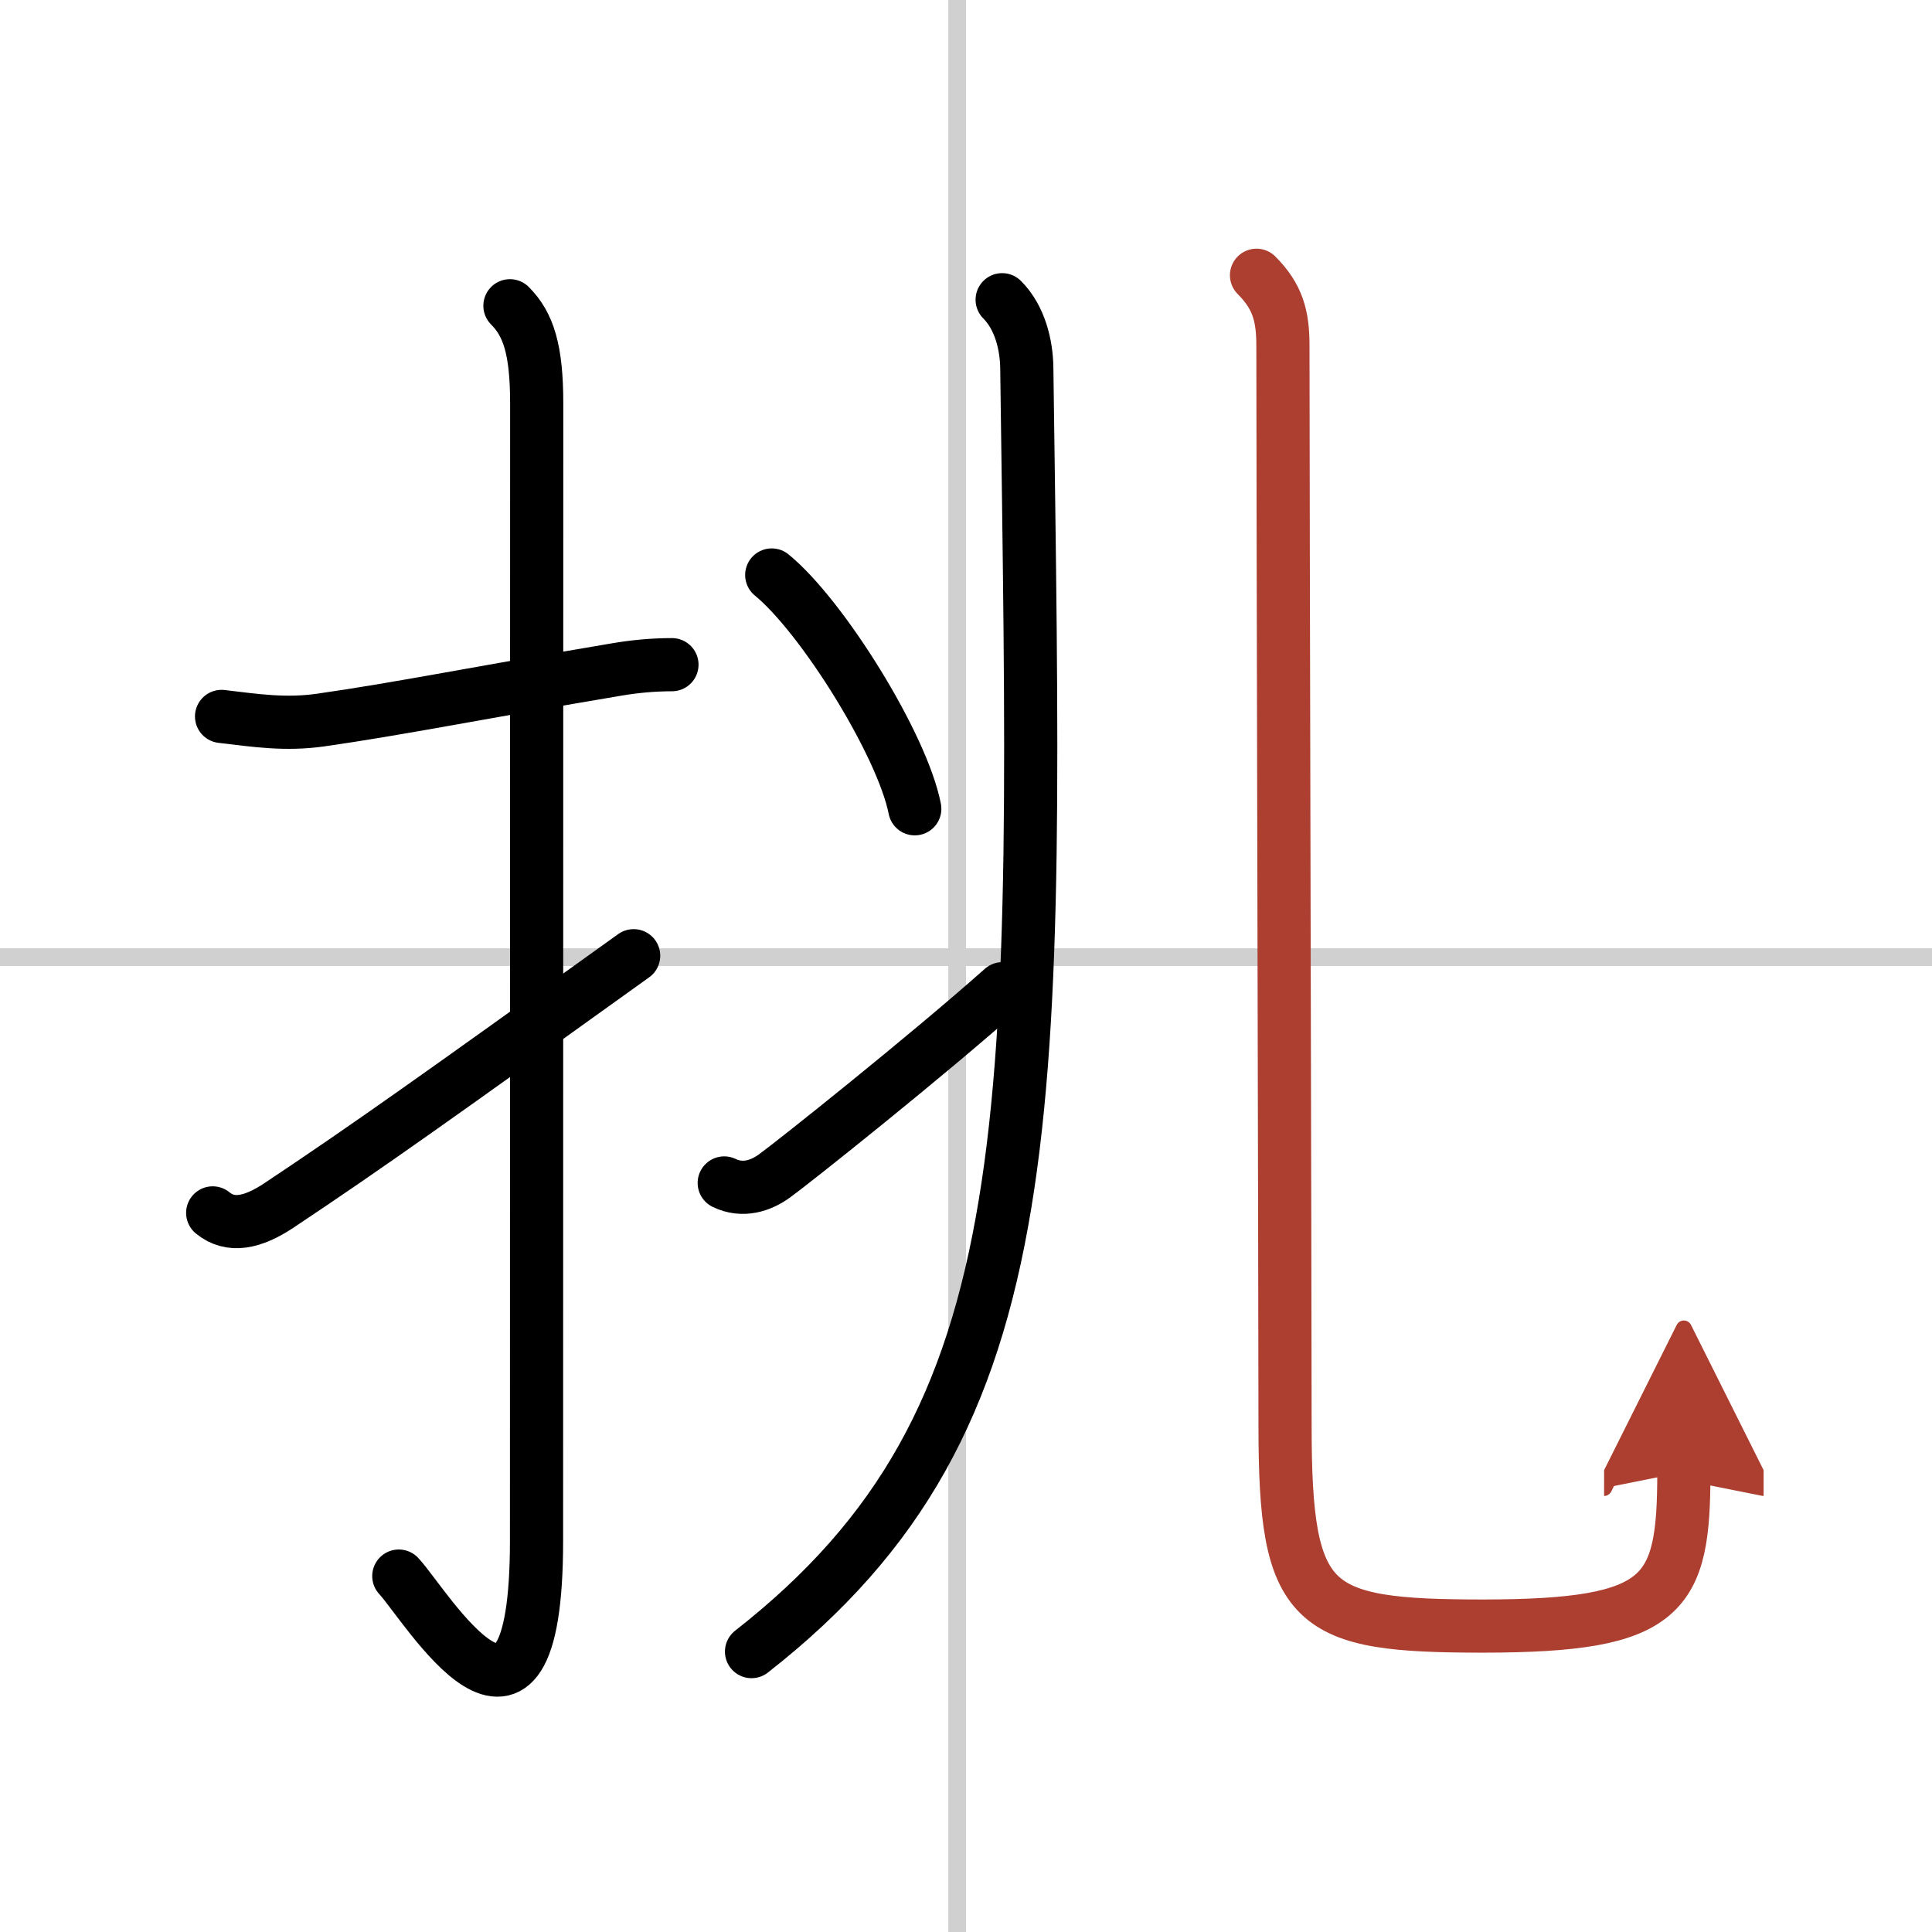
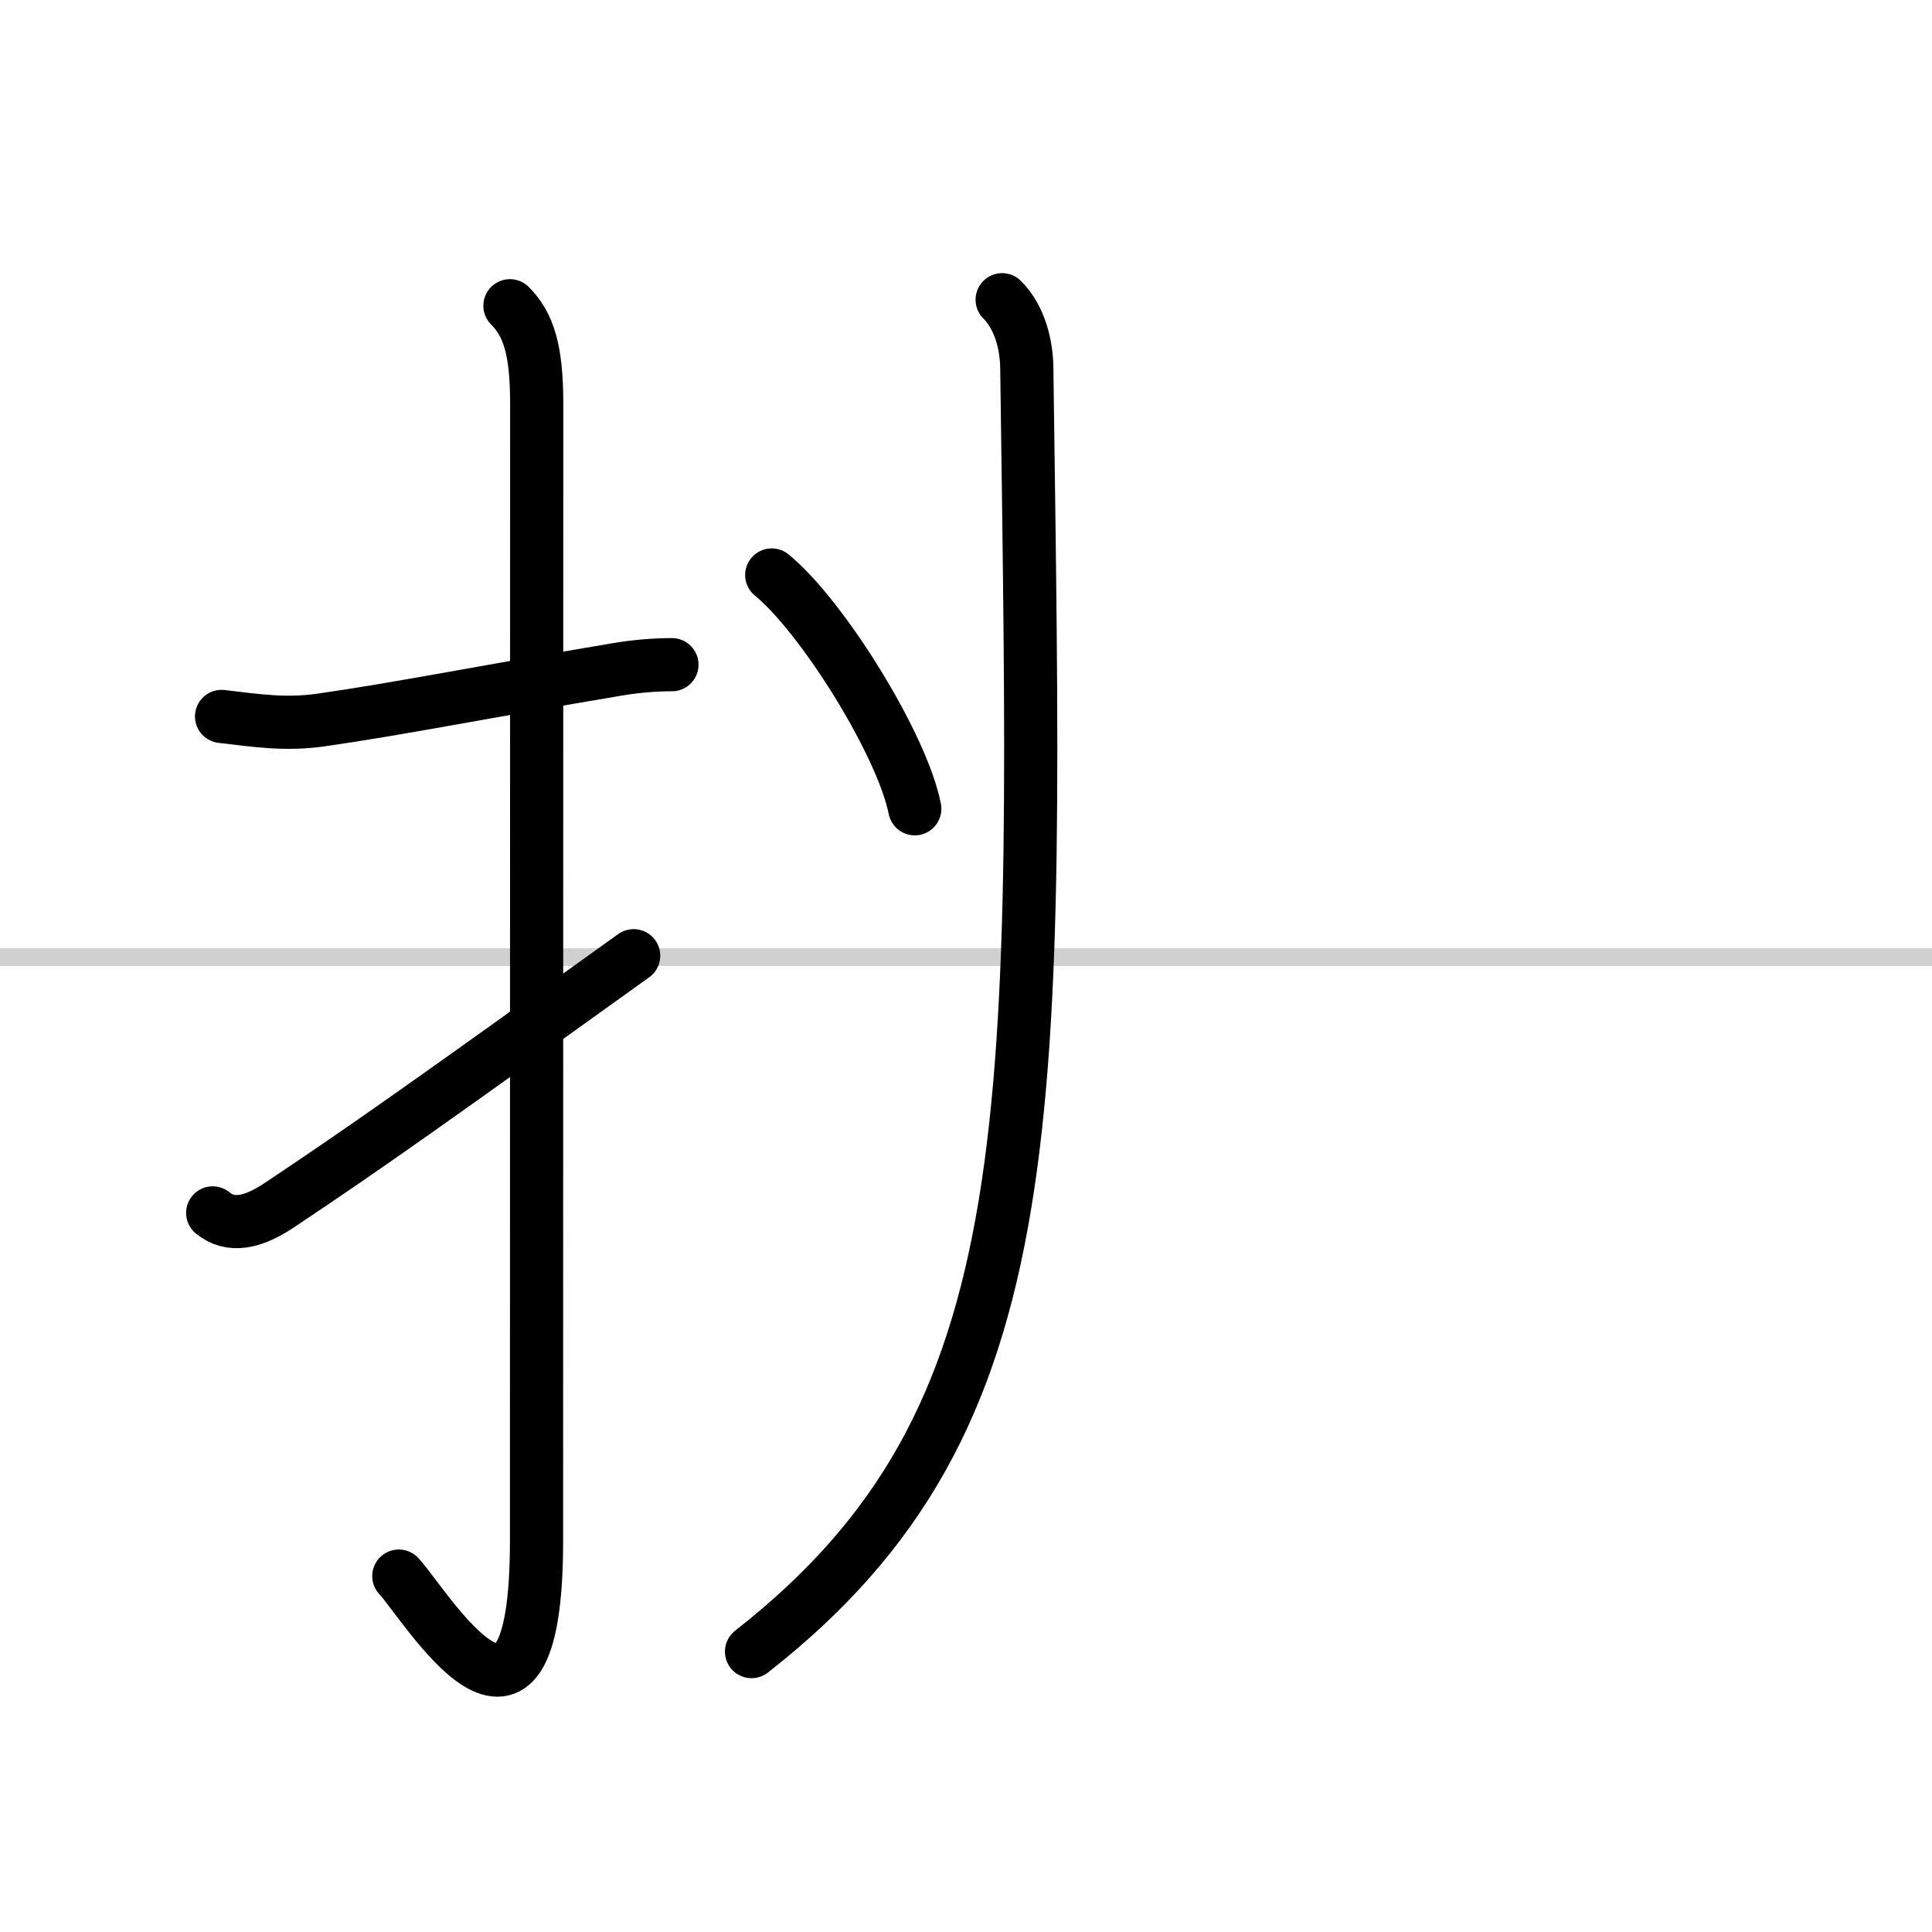
<svg xmlns="http://www.w3.org/2000/svg" width="400" height="400" viewBox="0 0 109 109">
  <defs>
    <marker id="a" markerWidth="4" orient="auto" refX="1" refY="5" viewBox="0 0 10 10">
      <polyline points="0 0 10 5 0 10 1 5" fill="#ad3f31" stroke="#ad3f31" />
    </marker>
  </defs>
  <g fill="none" stroke="#000" stroke-linecap="round" stroke-linejoin="round" stroke-width="3">
    <rect width="100%" height="100%" fill="#fff" stroke="#fff" />
-     <line x1="54" x2="54" y2="109" stroke="#d0d0d0" stroke-width="1" />
    <line x2="109" y1="54" y2="54" stroke="#d0d0d0" stroke-width="1" />
    <path d="m12.5 40.42c1.94 0.23 3.61 0.49 5.62 0.2 4.3-0.61 9.24-1.6 16.68-2.85 0.99-0.17 2.07-0.27 3.11-0.27" />
    <path d="m28.77 17.25c1.05 1.05 1.51 2.49 1.51 5.52 0 15.23-0.01 52.71-0.01 64.15 0 14.25-6.32 3.53-7.77 2" />
    <path d="m12 68.43c1 0.82 2.25 0.57 3.75-0.43 5.01-3.34 8.75-6 20-14.08" />
    <path d="M56.54,16.91c1.02,1.02,1.37,2.58,1.39,3.82C58.5,63.25,59.25,80,42.4,93.18" />
    <path d="m43.54 32.44c2.85 2.33 7.36 9.57 8.07 13.19" />
-     <path d="m40.86 66.74c1.03 0.5 2.06 0.17 2.84-0.4 1.08-0.78 8.61-6.78 12.86-10.56" />
-     <path d="M70.89,15.53c1.21,1.21,1.49,2.32,1.49,3.97c0,7.59,0.12,54.38,0.12,60.95c0,10.33,1.42,11.29,11.19,11.29C94,91.73,95,90,95,83.05" marker-end="url(#a)" stroke="#ad3f31" />
  </g>
</svg>